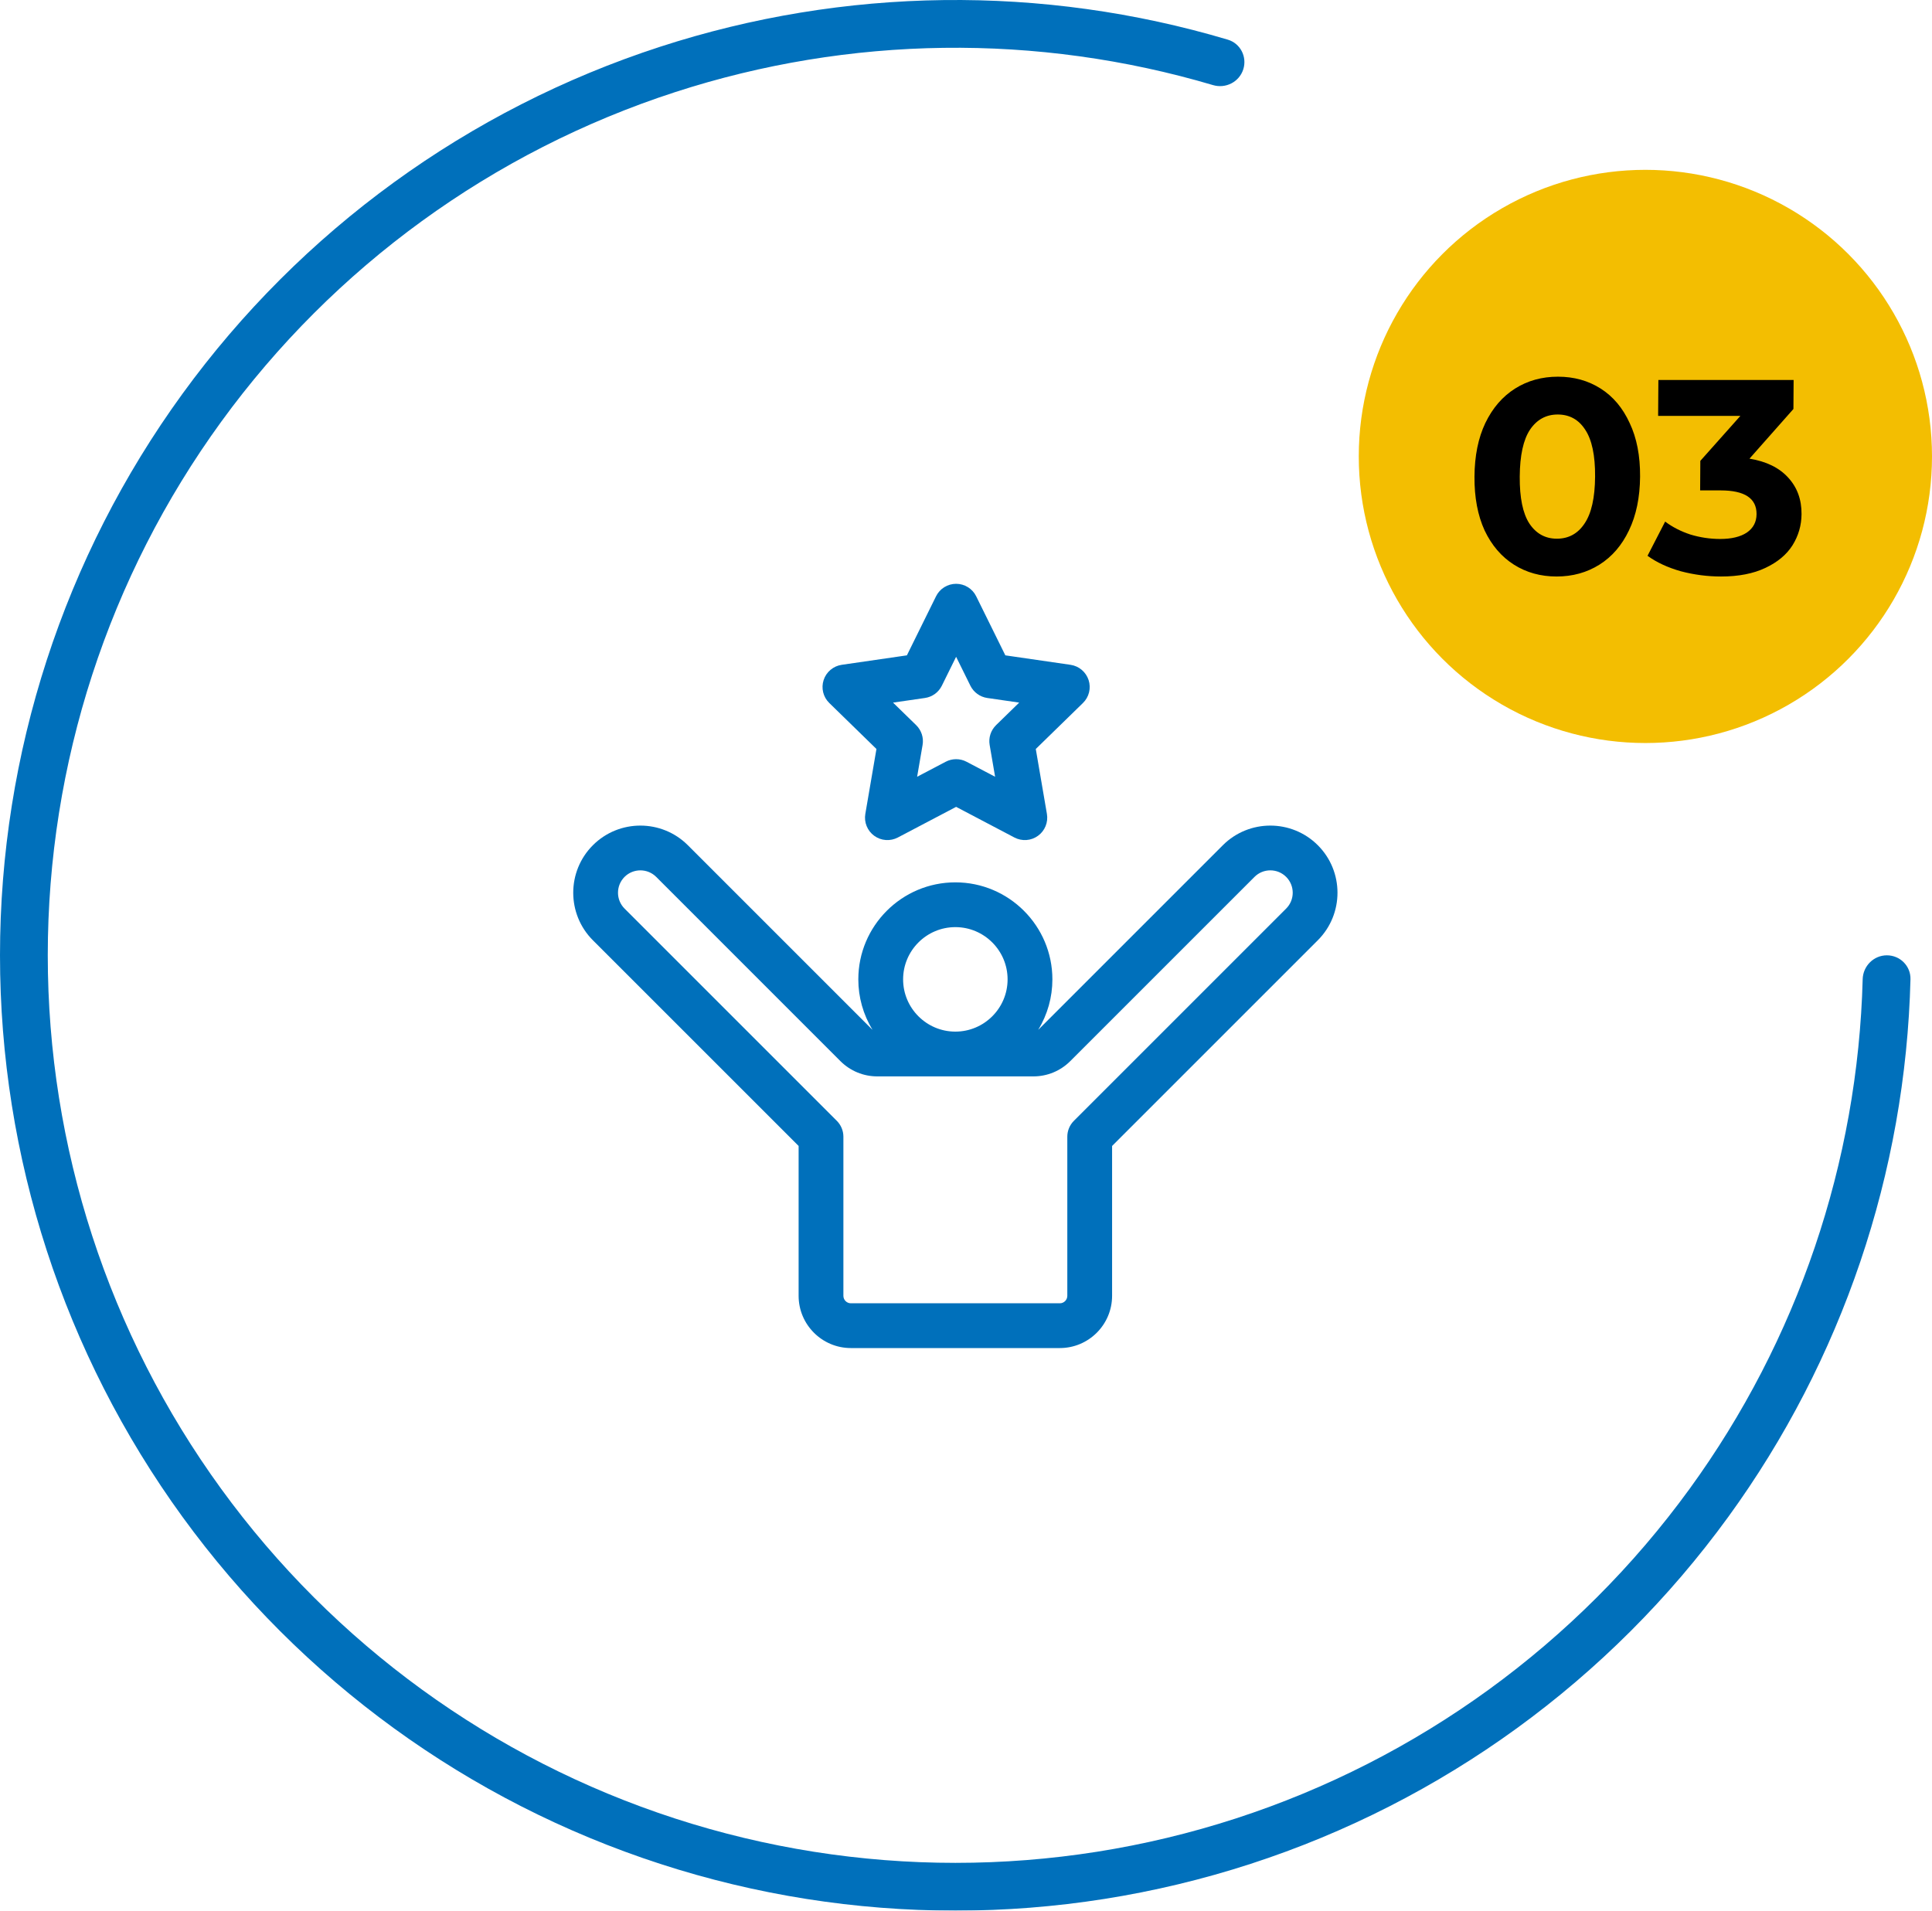
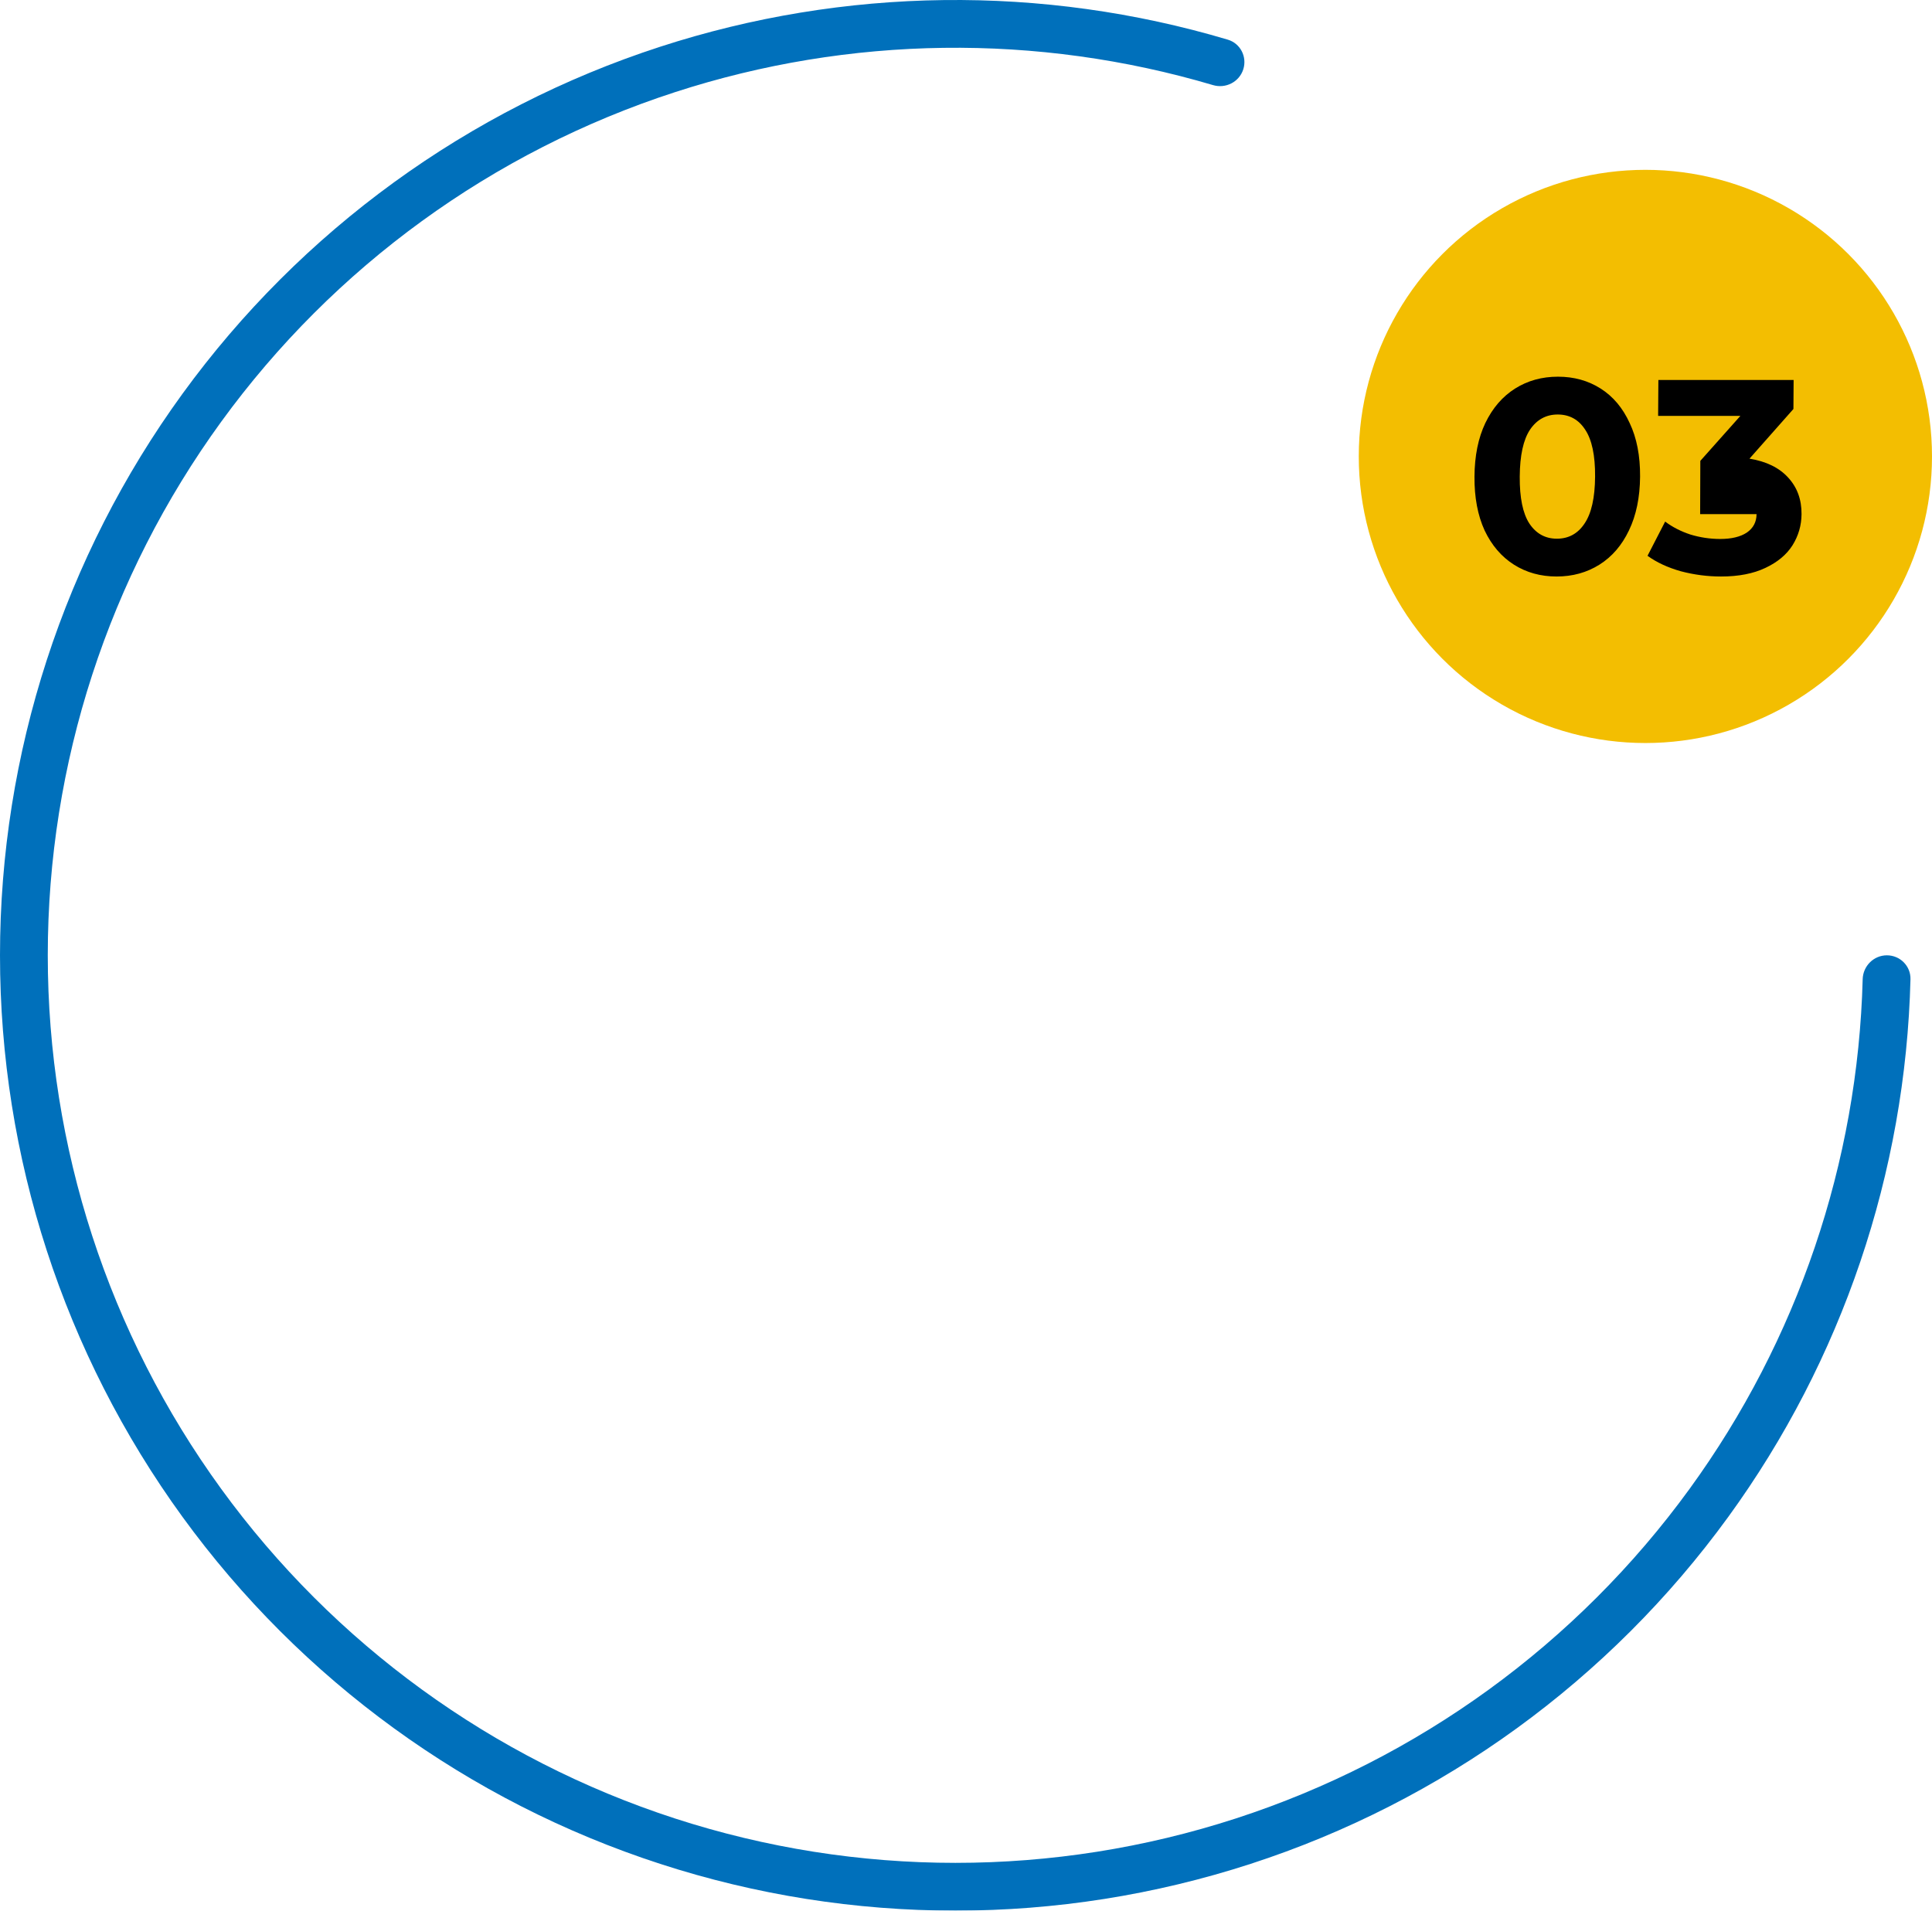
<svg xmlns="http://www.w3.org/2000/svg" width="91" height="90" viewBox="0 0 91 90" fill="none">
  <g clip-path="url(#clip0_538_963)">
    <path d="M62.072 39.815C60.838 38.581 58.831 38.581 57.597 39.815L48.921 48.491C48.916 48.496 48.909 48.5 48.903 48.505C49.34 47.791 49.57 46.97 49.569 46.133C49.569 43.613 47.519 41.563 44.999 41.563C42.478 41.563 40.428 43.613 40.428 46.133C40.427 46.97 40.658 47.791 41.094 48.505C41.088 48.5 41.081 48.496 41.076 48.491L32.4 39.815C31.166 38.581 29.159 38.581 27.925 39.815C26.692 41.049 26.692 43.056 27.925 44.29L37.616 53.98V61.039C37.616 62.396 38.72 63.5 40.077 63.5H49.92C51.277 63.5 52.381 62.396 52.381 61.039V53.98L62.072 44.29C63.306 43.056 63.306 41.048 62.072 39.815ZM60.58 42.798L50.581 52.797C50.383 52.995 50.272 53.263 50.272 53.543V61.039C50.272 61.233 50.114 61.391 49.92 61.391H40.077C39.883 61.391 39.725 61.233 39.725 61.039V53.543C39.725 53.263 39.614 52.995 39.416 52.797L29.417 42.798C29.006 42.387 29.006 41.718 29.417 41.306C29.622 41.101 29.893 40.998 30.163 40.998C30.433 40.998 30.703 41.101 30.908 41.306L39.584 49.983C40.049 50.447 40.667 50.703 41.325 50.703H48.673C49.33 50.703 49.948 50.447 50.413 49.982L59.089 41.306C59.5 40.895 60.169 40.895 60.58 41.306C60.992 41.718 60.992 42.387 60.58 42.798ZM42.538 46.133C42.538 44.776 43.642 43.672 44.999 43.672C46.355 43.672 47.459 44.776 47.459 46.133C47.459 47.49 46.355 48.594 44.999 48.594C43.642 48.594 42.538 47.49 42.538 46.133Z" fill="#0070BB" />
    <path d="M41.282 35.281L40.758 38.339C40.725 38.533 40.746 38.732 40.821 38.914C40.895 39.097 41.018 39.255 41.178 39.37C41.337 39.486 41.525 39.555 41.721 39.569C41.918 39.583 42.114 39.542 42.288 39.451L45.035 38.007L47.781 39.451C47.955 39.542 48.151 39.583 48.347 39.569C48.544 39.555 48.732 39.486 48.891 39.37C49.051 39.255 49.174 39.097 49.248 38.915C49.323 38.732 49.344 38.533 49.311 38.339L48.787 35.281L51.008 33.115C51.149 32.978 51.249 32.804 51.296 32.613C51.343 32.422 51.336 32.221 51.275 32.034C51.214 31.847 51.102 31.681 50.952 31.554C50.802 31.427 50.619 31.345 50.424 31.316L47.353 30.87L45.98 28.088C45.893 27.911 45.758 27.763 45.591 27.659C45.424 27.555 45.231 27.5 45.034 27.5C44.838 27.5 44.645 27.555 44.478 27.659C44.31 27.763 44.176 27.911 44.089 28.088L42.716 30.87L39.645 31.316C39.45 31.345 39.267 31.427 39.117 31.554C38.967 31.68 38.855 31.847 38.794 32.034C38.733 32.221 38.726 32.422 38.773 32.613C38.82 32.804 38.92 32.978 39.061 33.115L41.282 35.281ZM44.362 32.301L45.034 30.938L45.707 32.301C45.783 32.454 45.895 32.587 46.033 32.687C46.171 32.788 46.332 32.853 46.501 32.878L48.005 33.096L46.917 34.157C46.795 34.277 46.703 34.424 46.65 34.587C46.597 34.749 46.585 34.922 46.614 35.091L46.871 36.589L45.525 35.882C45.374 35.802 45.206 35.761 45.035 35.761C44.864 35.761 44.695 35.802 44.544 35.882L43.198 36.589L43.455 35.091C43.484 34.922 43.472 34.749 43.419 34.587C43.366 34.424 43.274 34.277 43.152 34.157L42.063 33.096L43.568 32.878C43.737 32.853 43.898 32.788 44.036 32.687C44.174 32.587 44.286 32.454 44.362 32.301Z" fill="#0070BB" />
  </g>
  <circle cx="77.5" cy="21.5" r="13.5" fill="#F3BE01" />
-   <path d="M73.318 27.156C72.564 27.156 71.894 26.969 71.307 26.597C70.72 26.224 70.26 25.687 69.927 24.985C69.602 24.274 69.443 23.429 69.45 22.45C69.457 21.471 69.627 20.63 69.961 19.928C70.304 19.217 70.771 18.676 71.363 18.303C71.955 17.93 72.628 17.744 73.382 17.744C74.136 17.744 74.806 17.93 75.393 18.303C75.98 18.676 76.435 19.217 76.76 19.928C77.093 20.63 77.257 21.471 77.25 22.45C77.243 23.429 77.069 24.274 76.726 24.985C76.392 25.687 75.929 26.224 75.337 26.597C74.745 26.969 74.072 27.156 73.318 27.156ZM73.33 25.375C73.885 25.375 74.32 25.136 74.635 24.66C74.959 24.183 75.124 23.447 75.131 22.45C75.138 21.453 74.982 20.716 74.665 20.24C74.356 19.763 73.924 19.525 73.37 19.525C72.824 19.525 72.389 19.763 72.065 20.24C71.75 20.716 71.589 21.453 71.582 22.45C71.575 23.447 71.726 24.183 72.035 24.66C72.352 25.136 72.784 25.375 73.33 25.375ZM82.403 21.605C83.199 21.735 83.808 22.034 84.23 22.502C84.651 22.961 84.86 23.533 84.855 24.218C84.852 24.746 84.71 25.236 84.429 25.687C84.149 26.129 83.722 26.484 83.148 26.753C82.583 27.021 81.889 27.156 81.065 27.156C80.424 27.156 79.792 27.073 79.169 26.909C78.555 26.735 78.032 26.493 77.601 26.181L78.431 24.569C78.776 24.829 79.173 25.032 79.623 25.18C80.081 25.318 80.549 25.388 81.025 25.388C81.554 25.388 81.971 25.288 82.275 25.089C82.58 24.881 82.734 24.59 82.736 24.218C82.741 23.473 82.176 23.1 81.041 23.1H80.079L80.088 21.709L81.975 19.59H78.1L78.112 17.9H84.482L84.473 19.265L82.403 21.605Z" fill="black" />
+   <path d="M73.318 27.156C72.564 27.156 71.894 26.969 71.307 26.597C70.72 26.224 70.26 25.687 69.927 24.985C69.602 24.274 69.443 23.429 69.45 22.45C69.457 21.471 69.627 20.63 69.961 19.928C70.304 19.217 70.771 18.676 71.363 18.303C71.955 17.93 72.628 17.744 73.382 17.744C74.136 17.744 74.806 17.93 75.393 18.303C75.98 18.676 76.435 19.217 76.76 19.928C77.093 20.63 77.257 21.471 77.25 22.45C77.243 23.429 77.069 24.274 76.726 24.985C76.392 25.687 75.929 26.224 75.337 26.597C74.745 26.969 74.072 27.156 73.318 27.156ZM73.33 25.375C73.885 25.375 74.32 25.136 74.635 24.66C74.959 24.183 75.124 23.447 75.131 22.45C75.138 21.453 74.982 20.716 74.665 20.24C74.356 19.763 73.924 19.525 73.37 19.525C72.824 19.525 72.389 19.763 72.065 20.24C71.75 20.716 71.589 21.453 71.582 22.45C71.575 23.447 71.726 24.183 72.035 24.66C72.352 25.136 72.784 25.375 73.33 25.375ZM82.403 21.605C83.199 21.735 83.808 22.034 84.23 22.502C84.651 22.961 84.86 23.533 84.855 24.218C84.852 24.746 84.71 25.236 84.429 25.687C84.149 26.129 83.722 26.484 83.148 26.753C82.583 27.021 81.889 27.156 81.065 27.156C80.424 27.156 79.792 27.073 79.169 26.909C78.555 26.735 78.032 26.493 77.601 26.181L78.431 24.569C78.776 24.829 79.173 25.032 79.623 25.18C80.081 25.318 80.549 25.388 81.025 25.388C81.554 25.388 81.971 25.288 82.275 25.089C82.58 24.881 82.734 24.59 82.736 24.218H80.079L80.088 21.709L81.975 19.59H78.1L78.112 17.9H84.482L84.473 19.265L82.403 21.605Z" fill="black" />
  <g filter="url(#filter0_b_538_963)">
    <path d="M88.875 45C89.496 45 90.001 45.504 89.986 46.125C89.758 55.232 86.771 64.066 81.406 71.45C75.82 79.138 67.944 84.861 58.906 87.797C49.868 90.734 40.132 90.734 31.094 87.797C22.056 84.861 14.18 79.138 8.594 71.45C3.008 63.762 -8.30784e-07 54.503 0 45C8.30785e-07 35.497 3.008 26.238 8.594 18.55C14.18 10.861 22.056 5.139 31.094 2.202C39.775 -0.618 49.1 -0.73 57.831 1.868C58.427 2.045 58.75 2.681 58.558 3.272C58.366 3.863 57.732 4.185 57.136 4.009C48.856 1.557 40.019 1.669 31.79 4.342C23.203 7.132 15.721 12.568 10.415 19.872C5.108 27.176 2.25 35.972 2.25 45C2.25 54.028 5.108 62.824 10.415 70.128C15.721 77.431 23.203 82.868 31.79 85.658C40.376 88.447 49.624 88.447 58.211 85.658C66.796 82.868 74.279 77.432 79.585 70.128C84.671 63.128 87.508 54.757 87.735 46.125C87.751 45.504 88.254 45 88.875 45Z" fill="#0070BB" />
  </g>
  <defs>
    <filter id="filter0_b_538_963" x="-10" y="-10" width="109.984" height="110" color-interpolation-filters="sRGB">
      <feFlood flood-opacity="0" result="BackgroundImageFix" />
      <feGaussianBlur in="BackgroundImageFix" stdDeviation="5" />
      <feComposite in2="SourceAlpha" operator="in" result="effect1_backgroundBlur_538_963" />
      <feBlend mode="normal" in="SourceGraphic" in2="effect1_backgroundBlur_538_963" result="shape" />
    </filter>
    <clipPath id="clip0_538_963">
-       <rect width="36" height="36" fill="white" transform="translate(27 27.5)" />
-     </clipPath>
+       </clipPath>
  </defs>
</svg>